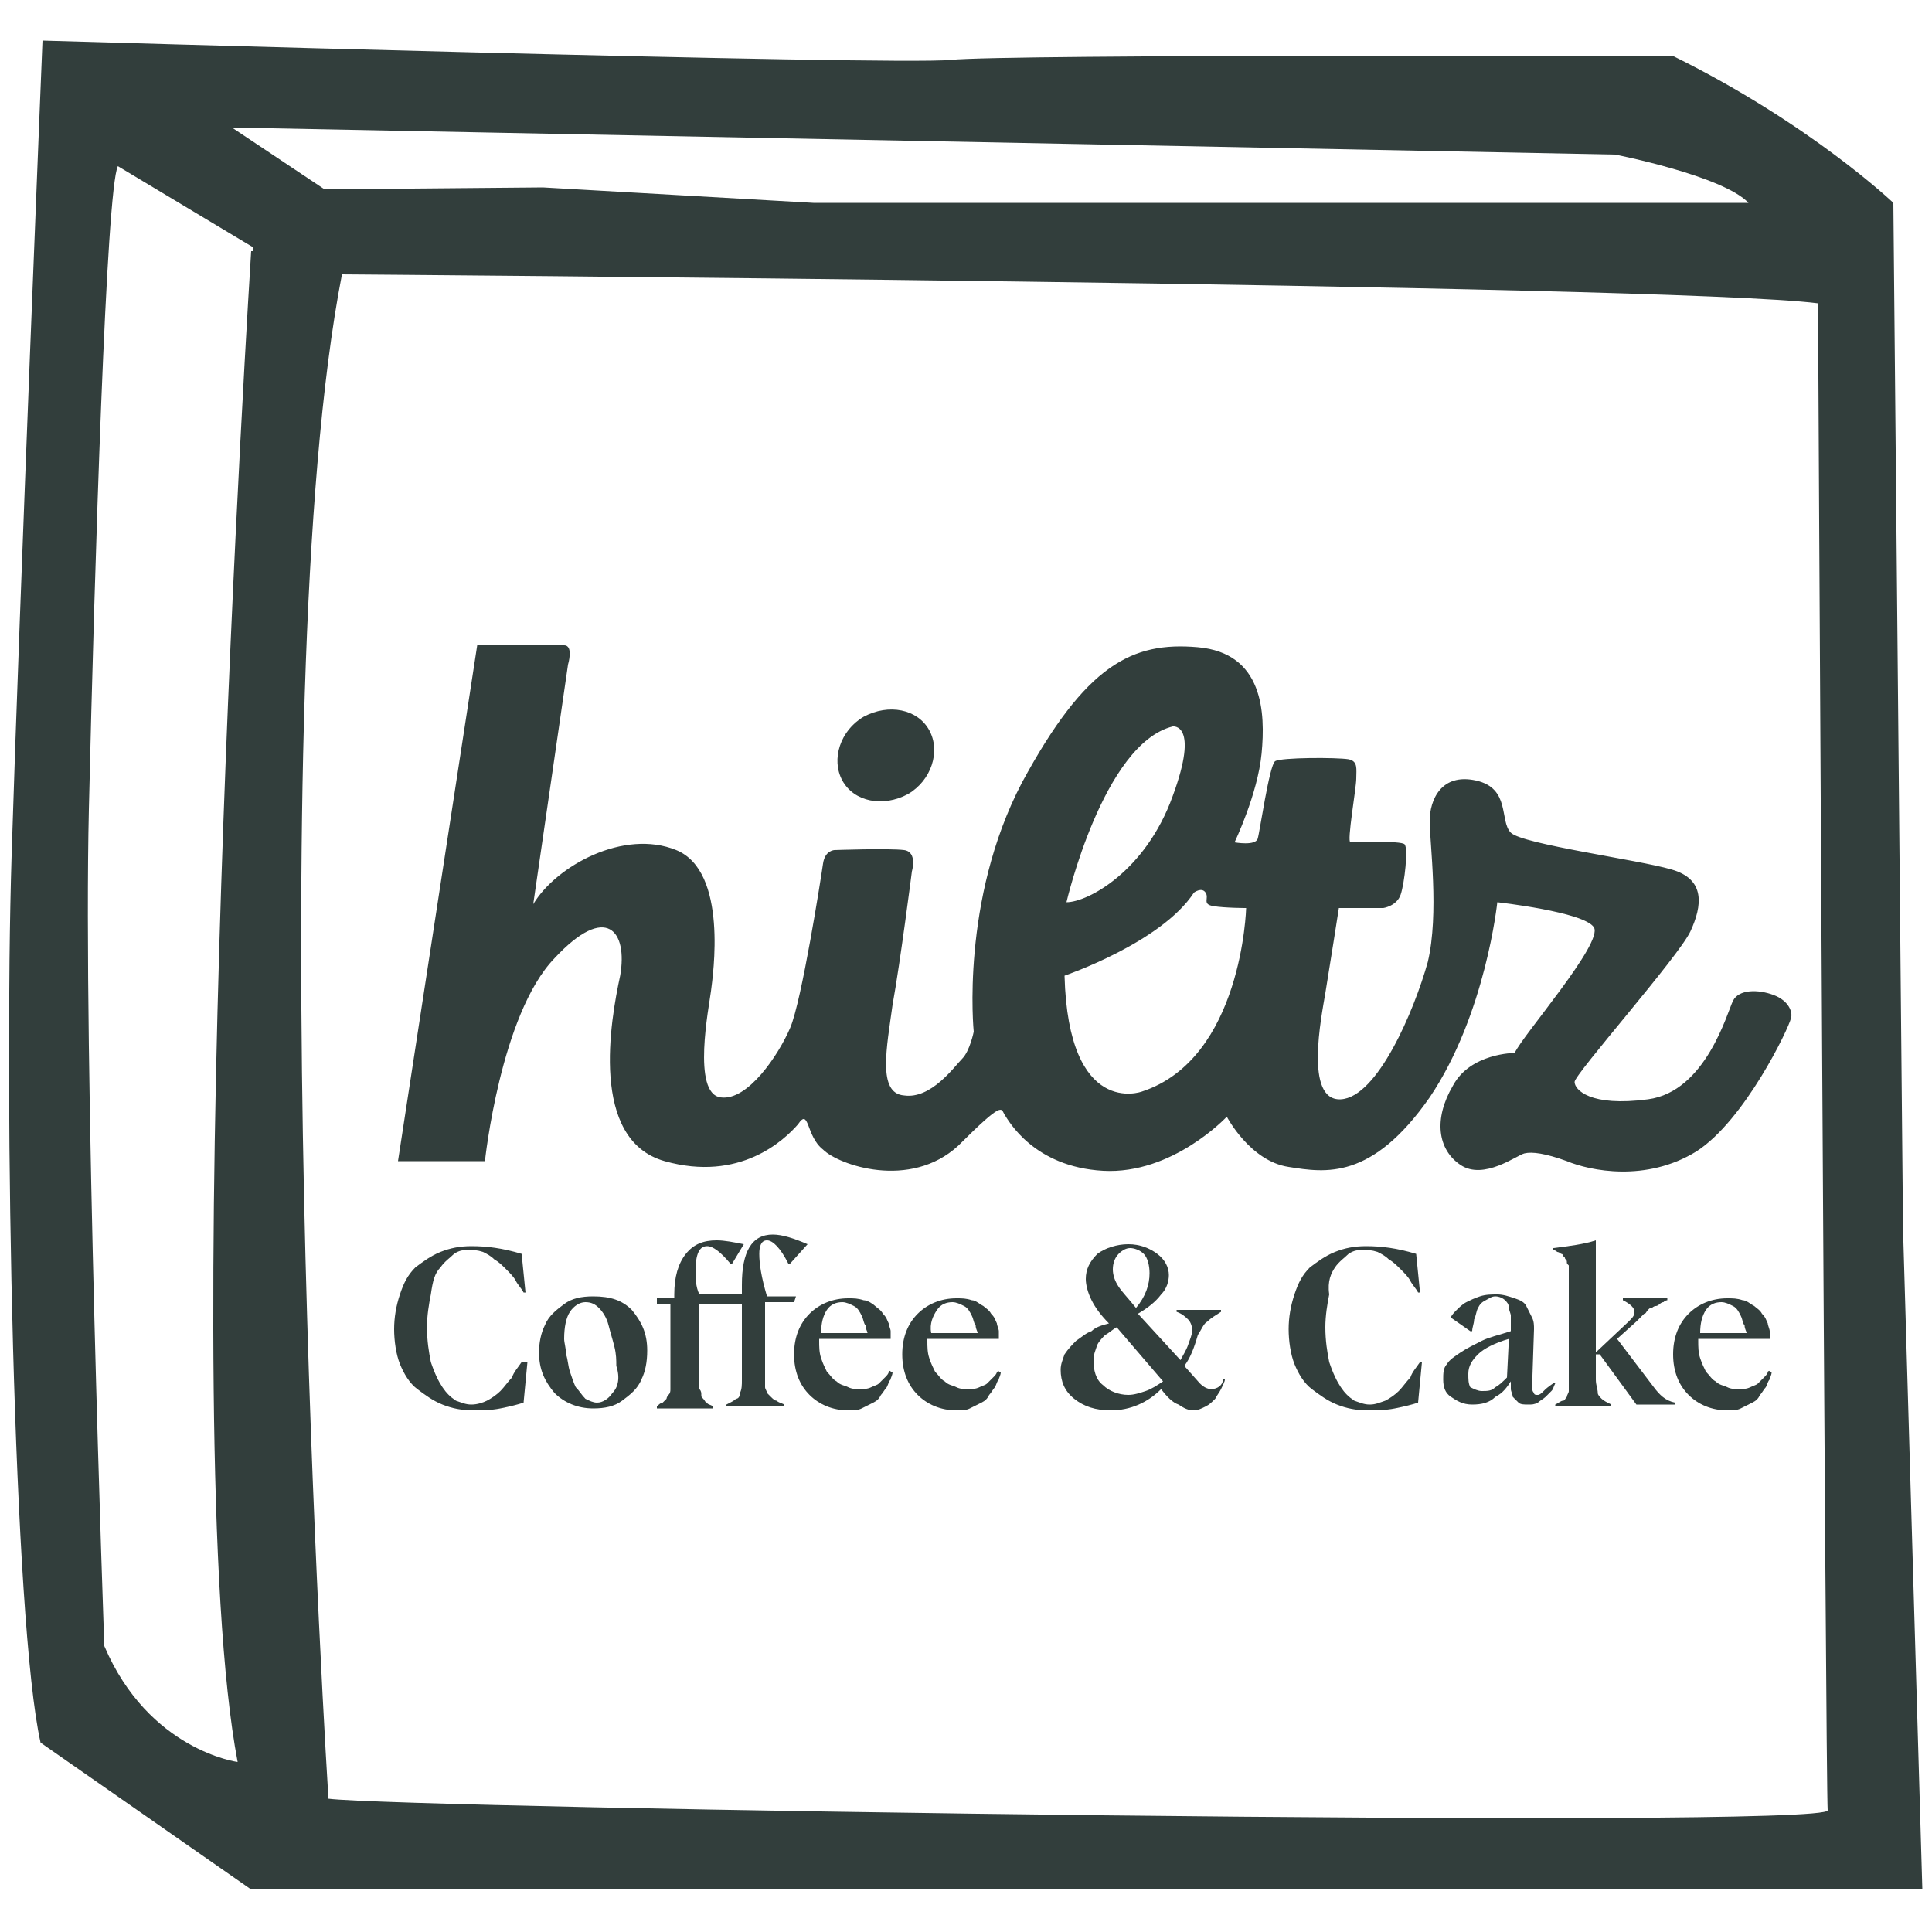
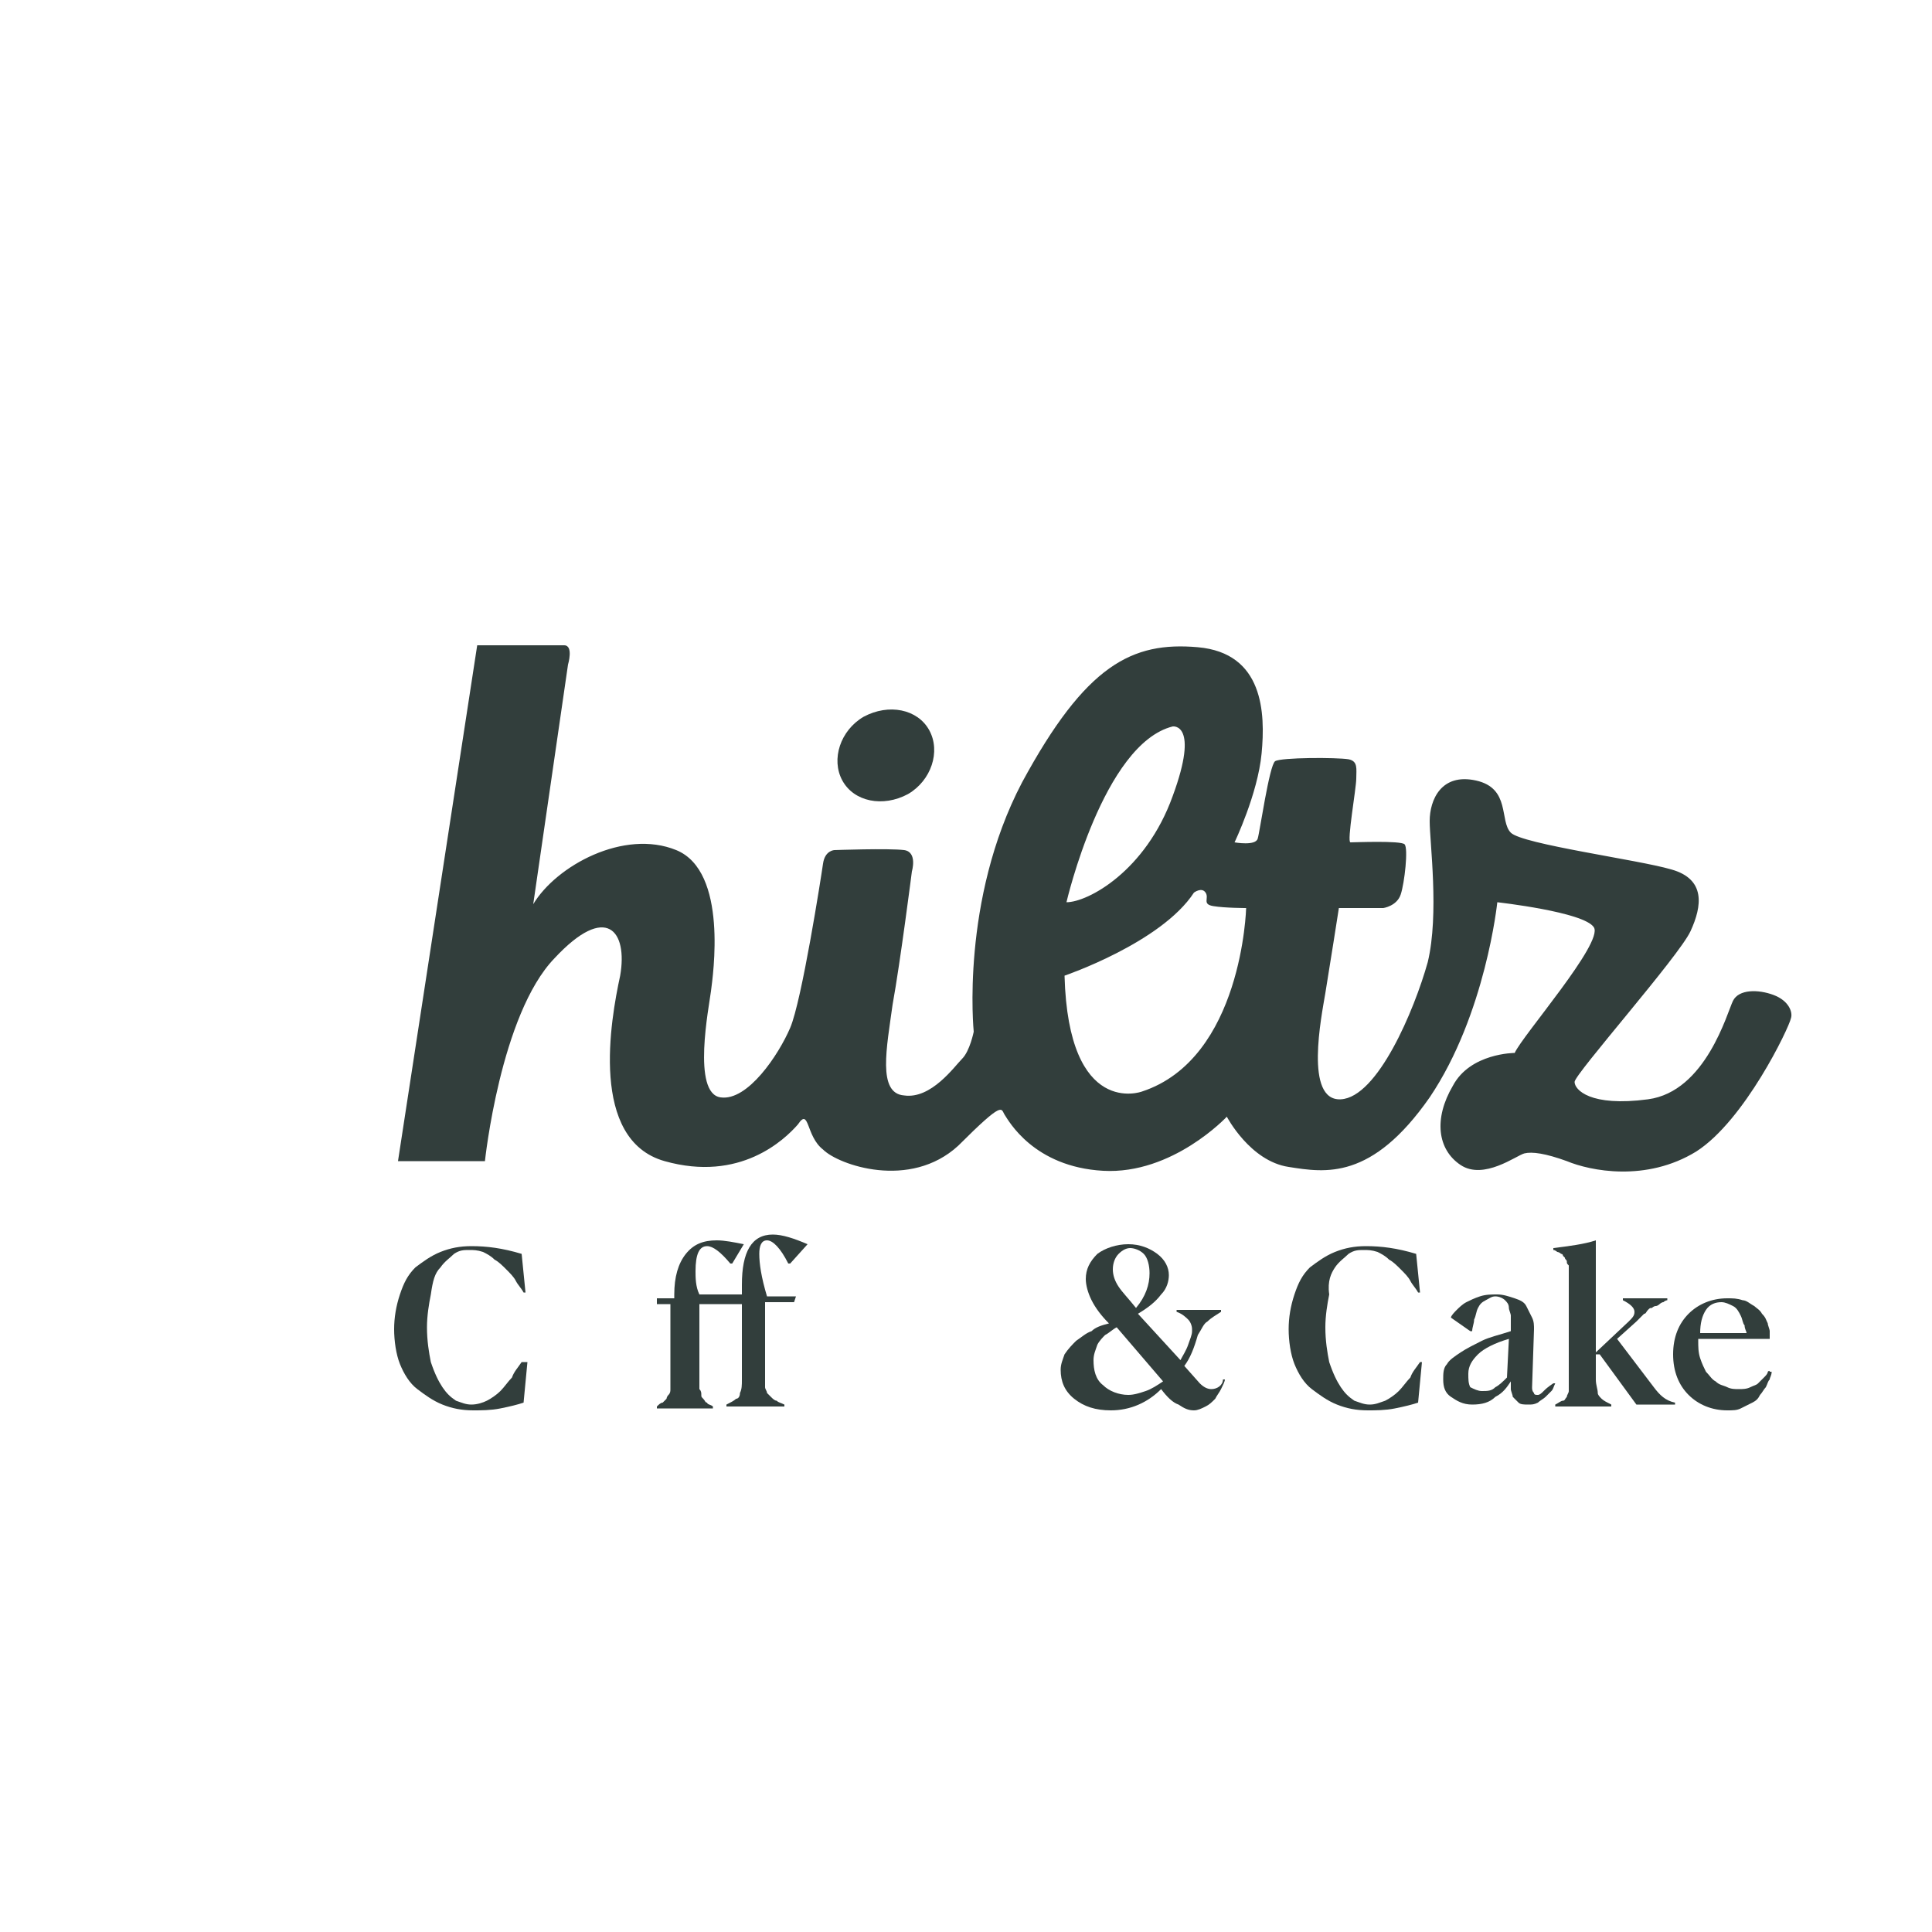
<svg xmlns="http://www.w3.org/2000/svg" id="Layer_1" x="0px" y="0px" viewBox="0 0 100 100" style="enable-background:new 0 0 100 100;" xml:space="preserve">
  <style type="text/css">	.st0{fill:#323E3C;}</style>
  <g>
-     <path class="st0" d="M98.5,63.6l-0.5-53.1c0,0-4.3-4.1-11.4-7.6c0,0-34.5-0.1-37.4,0.2c-3,0.3-47-1-47-1S1,31.4,0.6,44.3  C0.2,57.1,0.7,84,2.1,90.2l10.9,7.6h86.5L98.5,63.6z M13,13c0,0-3.9,61.4-0.7,78.2c0,0-4.6-0.6-6.9-6c0,0-1.1-30.5-0.8-43.3  C4.9,29.1,5.5,9.8,6.1,8.6l7,4.2V13z M12,6.6L83.6,8c0,0,5.6,1.1,6.9,2.5H42.1l-14-0.8L16.8,9.8L12,6.6z M17,93.1  c0,0-3.6-56.8,0.7-78.9c0,0,68.6,0.5,76.4,1.5c0,0,0.4,76.9,0.5,78C94.7,94.7,20.8,93.6,17,93.1z" />
    <path class="st0" d="M91.8,51.5c-0.8-0.3-1.8-0.3-2.1,0.3c-0.3,0.6-1.4,4.7-4.4,5.1c-3,0.4-3.8-0.5-3.8-0.9c0-0.4,5.4-6.5,6-7.8  c0.6-1.3,0.8-2.7-1-3.2c-1.7-0.5-7.7-1.3-8.3-1.9c-0.6-0.6,0-2.3-1.8-2.7c-1.8-0.4-2.4,1-2.4,2.1c0,1.1,0.5,4.8-0.1,7.3  c-0.7,2.5-2.6,7-4.5,7.1c-1.9,0.1-1-4.3-0.8-5.5c0.2-1.2,0.7-4.4,0.7-4.4l2.3,0c0,0,0.7-0.1,0.9-0.7s0.4-2.4,0.2-2.6  c-0.2-0.2-2.6-0.1-2.8-0.1c-0.2,0,0.3-2.8,0.3-3.3c0-0.5,0.1-0.9-0.4-1c-0.6-0.1-3.5-0.1-3.8,0.1c-0.3,0.2-0.8,3.7-0.9,4  c-0.1,0.4-1.2,0.2-1.2,0.2s1.2-2.5,1.4-4.6c0.2-2.1,0.1-5.2-3.3-5.5c-3.4-0.3-5.8,0.9-9.1,7c-3.2,6.1-2.5,12.9-2.5,12.9  s-0.2,1-0.6,1.4c-0.4,0.4-1.6,2.1-3,1.9c-1.4-0.1-0.9-2.5-0.6-4.7c0.4-2.2,1-6.9,1-6.9s0.3-1-0.4-1.1c-0.8-0.1-3.6,0-3.6,0  s-0.5,0-0.6,0.7c-0.1,0.7-1.1,7.1-1.7,8.5c-0.6,1.4-2.2,3.8-3.6,3.6c-1.5-0.2-0.6-4.7-0.5-5.5c0.1-0.8,0.9-6.2-1.8-7.3  c-2.7-1.1-6.2,0.8-7.4,2.8l1.8-12.4c0,0,0.3-1-0.2-1c-0.6,0-4.5,0-4.5,0l-4.1,26.7h4.5c0,0,0.8-7.6,3.6-10.5  c2.7-2.9,3.8-1.4,3.4,0.9c-0.5,2.3-1.6,8.5,2.3,9.6c3.9,1.1,6.2-1.1,6.9-1.9c0.6-0.9,0.4,0.6,1.3,1.3c0.8,0.8,4.5,2.1,7-0.2  c2.4-2.4,2.2-1.9,2.4-1.6c0.2,0.3,1.5,2.7,5.1,2.9c3.6,0.2,6.4-2.8,6.4-2.8s1.2,2.3,3.2,2.6c1.9,0.3,4.3,0.7,7.3-3.6  c2.9-4.3,3.5-10.1,3.5-10.1s4.5,0.5,5,1.3c0.5,0.8-3.7,5.6-4.1,6.5c0,0-2.3,0-3.2,1.7c-1,1.7-0.8,3.3,0.4,4.1  c1.2,0.8,2.9-0.5,3.3-0.6c0.4-0.1,1.1,0,2.2,0.4c1.2,0.5,4.1,1.1,6.7-0.5c2.5-1.6,4.8-6.4,4.9-6.9C92.8,52.4,92.6,51.8,91.8,51.5z   M60.7,37.6c0,0,1.4-0.2,0,3.6c-1.4,3.9-4.4,5.5-5.5,5.5C55.2,46.7,57.1,38.5,60.7,37.6z M59.1,56.5c0,0-3.8,1.4-4-6  c0,0,5-1.7,6.7-4.3c0,0,0.4-0.3,0.6,0c0.2,0.3-0.2,0.6,0.4,0.7c0.6,0.1,1.7,0.1,1.7,0.1S64.3,54.8,59.1,56.5z" />
    <path class="st0" d="M47,41.1c1.2-0.7,1.7-2.2,1.1-3.3c-0.6-1.1-2.1-1.4-3.4-0.7c-1.2,0.7-1.7,2.2-1.1,3.3  C44.2,41.5,45.7,41.8,47,41.1z" />
    <path class="st0" d="M22.8,65.6c0.2-0.3,0.5-0.5,0.7-0.7c0.3-0.2,0.5-0.2,0.8-0.2c0.2,0,0.4,0,0.7,0.1c0.2,0.1,0.4,0.2,0.6,0.4  c0.2,0.1,0.4,0.3,0.6,0.5c0.2,0.2,0.4,0.4,0.5,0.6c0.1,0.2,0.3,0.4,0.4,0.6h0.1l-0.2-2c-1-0.3-1.8-0.4-2.6-0.4  c-0.6,0-1.1,0.1-1.6,0.3c-0.5,0.2-0.9,0.5-1.3,0.8c-0.4,0.4-0.6,0.8-0.8,1.4c-0.2,0.6-0.3,1.2-0.3,1.8s0.1,1.3,0.3,1.8  c0.2,0.5,0.5,1,0.9,1.3c0.4,0.3,0.8,0.6,1.3,0.8c0.5,0.2,1,0.3,1.6,0.3c0.4,0,0.9,0,1.4-0.1c0.5-0.1,0.9-0.2,1.2-0.3l0.2-2.1H27  c-0.2,0.3-0.4,0.5-0.5,0.8c-0.2,0.2-0.4,0.5-0.6,0.7c-0.2,0.2-0.5,0.4-0.7,0.5s-0.5,0.2-0.8,0.2c-0.3,0-0.5-0.1-0.8-0.2  c-0.3-0.2-0.5-0.4-0.7-0.7c-0.2-0.3-0.4-0.7-0.6-1.3c-0.1-0.5-0.2-1.1-0.2-1.8c0-0.6,0.1-1.2,0.2-1.7  C22.4,66.3,22.5,65.9,22.8,65.6z" />
-     <path class="st0" d="M30.7,67.1c-0.6,0-1.1,0.1-1.5,0.4c-0.4,0.3-0.8,0.6-1,1.1C28,69,27.9,69.5,27.9,70c0,0.9,0.3,1.5,0.8,2.1  c0.5,0.5,1.2,0.8,2,0.8c0.6,0,1.1-0.1,1.5-0.4c0.4-0.3,0.8-0.6,1-1.1c0.2-0.4,0.3-0.9,0.3-1.5c0-0.9-0.3-1.5-0.8-2.1  C32.2,67.3,31.6,67.1,30.7,67.1z M31.7,72.1c-0.2,0.3-0.5,0.5-0.8,0.5c-0.2,0-0.4-0.1-0.6-0.2c-0.2-0.2-0.3-0.4-0.5-0.6  c-0.1-0.2-0.2-0.5-0.3-0.8s-0.1-0.6-0.2-0.9c0-0.3-0.1-0.6-0.1-0.8c0-0.6,0.1-1.1,0.3-1.4c0.2-0.3,0.5-0.5,0.8-0.5  c0.3,0,0.5,0.1,0.7,0.3c0.2,0.2,0.4,0.5,0.5,0.9c0.1,0.4,0.2,0.7,0.3,1.1c0.1,0.4,0.1,0.7,0.1,1C32.1,71.3,32,71.8,31.7,72.1z" />
    <path class="st0" d="M39.9,72.3c-0.1-0.1-0.1-0.1-0.2-0.2c0-0.1-0.1-0.2-0.1-0.3c0-0.1,0-0.3,0-0.5v-3.9h1.5l0.1-0.3h-1.5  c-0.3-1-0.4-1.7-0.4-2.2c0-0.4,0.1-0.7,0.4-0.7c0.3,0,0.7,0.4,1.1,1.2l0.1,0l0.9-1c-0.7-0.3-1.3-0.5-1.8-0.5  c-1.1,0-1.6,0.9-1.6,2.6v0.5h-2.2C36,66.6,36,66.1,36,65.8c0-0.9,0.2-1.3,0.6-1.3c0.3,0,0.7,0.3,1.2,0.9h0.1l0.6-1  c-0.5-0.1-1-0.2-1.4-0.2c-0.7,0-1.2,0.2-1.6,0.7c-0.4,0.5-0.6,1.2-0.6,2.1v0.2H34v0.3h0.7v3.9c0,0.2,0,0.3,0,0.5  c0,0.1,0,0.2-0.1,0.3s-0.1,0.2-0.1,0.2s-0.1,0.1-0.2,0.2c-0.1,0-0.2,0.1-0.3,0.2v0.1h2.9v-0.1c-0.1-0.1-0.3-0.1-0.3-0.2  c-0.1,0-0.1-0.1-0.2-0.2c-0.1-0.1-0.1-0.1-0.1-0.2s0-0.2-0.1-0.3c0-0.1,0-0.3,0-0.5v-3.9h2.2v3.9c0,0.3,0,0.5-0.1,0.7  c0,0.2-0.1,0.3-0.2,0.3c-0.1,0.1-0.3,0.2-0.5,0.3v0.1h3v-0.1c-0.2-0.1-0.3-0.1-0.4-0.2C40.1,72.5,40,72.4,39.9,72.3z" />
-     <path class="st0" d="M46,71c0,0.1-0.1,0.2-0.2,0.3c-0.1,0.1-0.2,0.2-0.3,0.3c-0.1,0.1-0.2,0.1-0.4,0.2c-0.2,0.1-0.4,0.1-0.6,0.1  c-0.2,0-0.4,0-0.6-0.1c-0.2-0.1-0.4-0.1-0.6-0.3c-0.2-0.1-0.3-0.3-0.5-0.5c-0.1-0.2-0.2-0.4-0.3-0.7c-0.1-0.3-0.1-0.6-0.1-0.9  c0,0,0,0,0,0c0,0,0,0,0,0c0,0,0,0,0,0c0,0,0,0,0-0.1h3.7v-0.1c0-0.1,0-0.2,0-0.3s-0.1-0.3-0.1-0.4c-0.1-0.2-0.1-0.3-0.3-0.5  c-0.1-0.2-0.3-0.3-0.4-0.4s-0.4-0.3-0.6-0.3c-0.3-0.1-0.5-0.1-0.8-0.1c-0.8,0-1.5,0.3-2,0.8c-0.5,0.5-0.8,1.2-0.8,2.1  s0.3,1.6,0.8,2.1c0.5,0.5,1.2,0.8,2,0.8c0.3,0,0.5,0,0.7-0.1c0.2-0.1,0.4-0.2,0.6-0.3c0.2-0.1,0.3-0.2,0.4-0.4  c0.1-0.1,0.2-0.3,0.3-0.4c0.1-0.2,0.1-0.3,0.2-0.4c0-0.1,0.1-0.2,0.1-0.4l-0.1,0C46.1,70.9,46,71,46,71z M42.8,67.8  c0.2-0.3,0.5-0.4,0.8-0.4c0.2,0,0.4,0.1,0.6,0.2c0.2,0.1,0.3,0.3,0.4,0.5c0.1,0.2,0.1,0.4,0.2,0.5c0,0.2,0.1,0.3,0.1,0.4l-2.4,0  C42.5,68.5,42.6,68.1,42.8,67.8z" />
-     <path class="st0" d="M51.6,71c0,0.1-0.1,0.2-0.2,0.3c-0.1,0.1-0.2,0.2-0.3,0.3c-0.1,0.1-0.2,0.1-0.4,0.2c-0.2,0.1-0.4,0.1-0.6,0.1  c-0.2,0-0.4,0-0.6-0.1s-0.4-0.1-0.6-0.3c-0.2-0.1-0.3-0.3-0.5-0.5c-0.1-0.2-0.2-0.4-0.3-0.7c-0.1-0.3-0.1-0.6-0.1-0.9c0,0,0,0,0,0  c0,0,0,0,0,0c0,0,0,0,0,0c0,0,0,0,0-0.1h3.7v-0.1c0-0.1,0-0.2,0-0.3c0-0.1-0.1-0.3-0.1-0.4c-0.1-0.2-0.1-0.3-0.3-0.5  c-0.1-0.2-0.3-0.3-0.4-0.4c-0.2-0.1-0.4-0.3-0.6-0.3c-0.3-0.1-0.5-0.1-0.8-0.1c-0.8,0-1.5,0.3-2,0.8c-0.5,0.5-0.8,1.2-0.8,2.1  s0.3,1.6,0.8,2.1c0.5,0.5,1.2,0.8,2,0.8c0.3,0,0.5,0,0.7-0.1c0.2-0.1,0.4-0.2,0.6-0.3c0.2-0.1,0.3-0.2,0.4-0.4  c0.1-0.1,0.2-0.3,0.3-0.4c0.1-0.2,0.1-0.3,0.2-0.4c0-0.1,0.1-0.2,0.1-0.4l-0.1,0C51.7,70.9,51.7,71,51.6,71z M48.5,67.8  c0.2-0.3,0.5-0.4,0.8-0.4c0.2,0,0.4,0.1,0.6,0.2c0.2,0.1,0.3,0.3,0.4,0.5s0.1,0.4,0.2,0.5c0,0.2,0.1,0.3,0.1,0.4l-2.4,0  C48.1,68.5,48.3,68.1,48.5,67.8z" />
    <path class="st0" d="M62.7,71.9c-0.2,0-0.4-0.1-0.6-0.3l-0.8-0.9c0.3-0.4,0.5-0.9,0.7-1.6c0.2-0.3,0.3-0.6,0.5-0.7  c0.2-0.2,0.4-0.3,0.7-0.5v-0.1h-2.3v0.1c0.3,0.1,0.5,0.3,0.6,0.4s0.2,0.3,0.2,0.5c0,0,0,0.1,0,0.1c0,0.2-0.1,0.4-0.2,0.7  c-0.1,0.3-0.3,0.6-0.4,0.8L58.9,68c0.5-0.3,0.9-0.6,1.2-1c0.3-0.3,0.4-0.7,0.4-1c0-0.4-0.2-0.8-0.6-1.1c-0.4-0.3-0.9-0.5-1.5-0.5  c-0.6,0-1.2,0.2-1.6,0.5c-0.4,0.4-0.6,0.8-0.6,1.3c0,0.3,0.1,0.7,0.3,1.1c0.2,0.4,0.5,0.8,0.9,1.2c-0.4,0.1-0.7,0.2-0.9,0.4  c-0.3,0.1-0.5,0.3-0.8,0.5c-0.2,0.2-0.4,0.4-0.6,0.7c-0.1,0.3-0.2,0.5-0.2,0.8c0,0.6,0.2,1.1,0.7,1.5c0.5,0.4,1.1,0.6,1.9,0.6  c1,0,1.9-0.4,2.6-1.1c0.3,0.4,0.6,0.7,0.9,0.8c0.3,0.2,0.5,0.3,0.8,0.3c0.2,0,0.4-0.1,0.6-0.2c0.2-0.1,0.3-0.2,0.5-0.4  c0.1-0.2,0.2-0.3,0.3-0.5c0.1-0.2,0.2-0.4,0.2-0.5l-0.1,0C63.3,71.7,63,71.9,62.7,71.9z M57.9,64.9c0.2-0.2,0.4-0.3,0.6-0.3  c0.2,0,0.5,0.1,0.7,0.3c0.2,0.2,0.3,0.6,0.3,1c0,0.6-0.2,1.2-0.7,1.8c-0.4-0.5-0.7-0.8-0.9-1.1c-0.2-0.3-0.3-0.6-0.3-0.9  C57.6,65.4,57.7,65.1,57.9,64.9z M59.3,72c-0.3,0.1-0.6,0.2-0.9,0.2c-0.5,0-1-0.2-1.3-0.5c-0.4-0.3-0.5-0.8-0.5-1.3  c0-0.3,0.1-0.5,0.2-0.8c0.1-0.2,0.3-0.4,0.4-0.5c0.2-0.1,0.4-0.3,0.6-0.4l2.4,2.8C59.9,71.7,59.6,71.9,59.3,72z" />
    <path class="st0" d="M69.1,65.6c0.2-0.3,0.5-0.5,0.7-0.7c0.3-0.2,0.5-0.2,0.8-0.2c0.2,0,0.4,0,0.7,0.1c0.2,0.1,0.4,0.2,0.6,0.4  c0.2,0.1,0.4,0.3,0.6,0.5c0.2,0.2,0.4,0.4,0.5,0.6s0.3,0.4,0.4,0.6h0.1l-0.2-2c-1-0.3-1.8-0.4-2.6-0.4c-0.6,0-1.1,0.1-1.6,0.3  c-0.5,0.2-0.9,0.5-1.3,0.8c-0.4,0.4-0.6,0.8-0.8,1.4c-0.2,0.6-0.3,1.2-0.3,1.8s0.1,1.3,0.3,1.8c0.2,0.5,0.5,1,0.9,1.3  s0.8,0.6,1.3,0.8c0.5,0.2,1,0.3,1.6,0.3c0.4,0,0.9,0,1.4-0.1c0.5-0.1,0.9-0.2,1.2-0.3l0.2-2.1h-0.1c-0.2,0.3-0.4,0.5-0.5,0.8  c-0.2,0.2-0.4,0.5-0.6,0.7c-0.2,0.2-0.5,0.4-0.7,0.5c-0.3,0.1-0.5,0.2-0.8,0.2c-0.3,0-0.5-0.1-0.8-0.2c-0.3-0.2-0.5-0.4-0.7-0.7  c-0.2-0.3-0.4-0.7-0.6-1.3c-0.1-0.5-0.2-1.1-0.2-1.8c0-0.6,0.1-1.2,0.2-1.7C68.7,66.3,68.9,65.9,69.1,65.6z" />
    <path class="st0" d="M79.9,72c-0.1,0.1-0.2,0.2-0.3,0.2c-0.1,0-0.2,0-0.2-0.1c-0.1-0.1-0.1-0.2-0.1-0.3l0.1-3c0-0.2,0-0.4-0.1-0.6  c-0.1-0.2-0.2-0.4-0.3-0.6c-0.1-0.2-0.3-0.3-0.6-0.4c-0.3-0.1-0.6-0.2-0.9-0.2c-0.3,0-0.6,0-0.9,0.1c-0.3,0.1-0.5,0.2-0.7,0.3  c-0.2,0.1-0.4,0.3-0.5,0.4c-0.1,0.1-0.3,0.3-0.3,0.4l1,0.7l0.1,0c0-0.2,0.1-0.4,0.1-0.6c0.1-0.2,0.1-0.4,0.2-0.6  c0.1-0.2,0.2-0.3,0.4-0.4c0.2-0.1,0.3-0.2,0.5-0.2c0.2,0,0.4,0.1,0.5,0.2c0.1,0.1,0.2,0.2,0.2,0.4c0,0.1,0.1,0.3,0.1,0.4l0,0.8  c-0.6,0.2-1.1,0.3-1.5,0.5c-0.4,0.2-0.8,0.4-1.1,0.6c-0.3,0.2-0.6,0.4-0.7,0.6c-0.2,0.2-0.2,0.5-0.2,0.8c0,0.4,0.1,0.7,0.4,0.9  c0.3,0.2,0.6,0.4,1.1,0.4c0.5,0,0.9-0.1,1.2-0.4c0.4-0.2,0.6-0.5,0.8-0.8h0c0,0.1,0,0.3,0,0.4c0,0.1,0.1,0.3,0.1,0.4  c0.1,0.1,0.2,0.2,0.3,0.3c0.1,0.1,0.3,0.1,0.5,0.1c0.2,0,0.3,0,0.5-0.1c0.1-0.1,0.3-0.2,0.4-0.3c0.1-0.1,0.2-0.2,0.3-0.3  c0.1-0.1,0.1-0.2,0.2-0.4l-0.1,0C80.1,71.8,80,71.9,79.9,72z M78,71.3c-0.2,0.2-0.4,0.4-0.6,0.5C77.2,72,77,72,76.7,72  c-0.2,0-0.4-0.1-0.6-0.2C76,71.6,76,71.4,76,71.1c0-0.4,0.2-0.7,0.5-1s0.9-0.6,1.6-0.8L78,71.3z" />
    <path class="st0" d="M85.6,71.8l-1.9-2.5l1-0.9c0.1-0.1,0.1-0.1,0.2-0.2c0.1-0.1,0.1-0.1,0.2-0.2c0.1,0,0.1-0.1,0.2-0.2  c0.1-0.1,0.1-0.1,0.2-0.1c0,0,0.1-0.1,0.2-0.1s0.2-0.1,0.2-0.1c0,0,0.1-0.1,0.2-0.1c0.1-0.1,0.2-0.1,0.2-0.1v-0.1H84v0.1  c0.4,0.2,0.6,0.4,0.6,0.6c0,0.2-0.1,0.3-0.3,0.5L82.6,70v-5.8c-0.6,0.2-1.4,0.3-2.2,0.4v0.1c0.1,0,0.2,0.1,0.2,0.1  c0,0,0.1,0,0.2,0.1c0.1,0,0.1,0.1,0.1,0.1c0,0,0.1,0.1,0.1,0.1c0,0.1,0.1,0.1,0.1,0.2c0,0.1,0,0.1,0.1,0.2c0,0.1,0,0.2,0,0.3  c0,0.1,0,0.2,0,0.4v5.3c0,0.2,0,0.4,0,0.5c0,0.1-0.1,0.2-0.1,0.3c-0.1,0.1-0.1,0.2-0.2,0.2c-0.1,0-0.2,0.1-0.4,0.2v0.1h2.9v-0.1  c-0.2-0.1-0.4-0.2-0.5-0.3c-0.1-0.1-0.2-0.2-0.2-0.3c0-0.2-0.1-0.4-0.1-0.7v-1.3h0.2l1.9,2.6h2v-0.1C86.2,72.5,85.9,72.2,85.6,71.8  z" />
    <path class="st0" d="M91.5,71c0,0.1-0.1,0.2-0.2,0.3c-0.1,0.1-0.2,0.2-0.3,0.3c-0.1,0.1-0.2,0.1-0.4,0.2c-0.2,0.1-0.4,0.1-0.6,0.1  c-0.2,0-0.4,0-0.6-0.1c-0.2-0.1-0.4-0.1-0.6-0.3c-0.2-0.1-0.3-0.3-0.5-0.5c-0.1-0.2-0.2-0.4-0.3-0.7c-0.1-0.3-0.1-0.6-0.1-0.9  c0,0,0,0,0,0c0,0,0,0,0,0c0,0,0,0,0,0c0,0,0,0,0-0.1h3.7v-0.1c0-0.1,0-0.2,0-0.3c0-0.1-0.1-0.3-0.1-0.4c-0.1-0.2-0.1-0.3-0.3-0.5  c-0.1-0.2-0.3-0.3-0.4-0.4c-0.2-0.1-0.4-0.3-0.6-0.3c-0.3-0.1-0.5-0.1-0.8-0.1c-0.8,0-1.5,0.3-2,0.8c-0.5,0.5-0.8,1.2-0.8,2.1  s0.3,1.6,0.8,2.1c0.5,0.5,1.2,0.8,2,0.8c0.3,0,0.5,0,0.7-0.1c0.2-0.1,0.4-0.2,0.6-0.3c0.2-0.1,0.3-0.2,0.4-0.4  c0.1-0.1,0.2-0.3,0.3-0.4c0.1-0.2,0.1-0.3,0.2-0.4c0-0.1,0.1-0.2,0.1-0.4l-0.1,0C91.6,70.9,91.5,71,91.5,71z M88.3,67.8  c0.2-0.3,0.5-0.4,0.8-0.4c0.2,0,0.4,0.1,0.6,0.2c0.2,0.1,0.3,0.3,0.4,0.5c0.1,0.2,0.1,0.4,0.2,0.5c0,0.2,0.1,0.3,0.1,0.4l-2.4,0  C88,68.5,88.1,68.1,88.3,67.8z" />
  </g>
</svg>